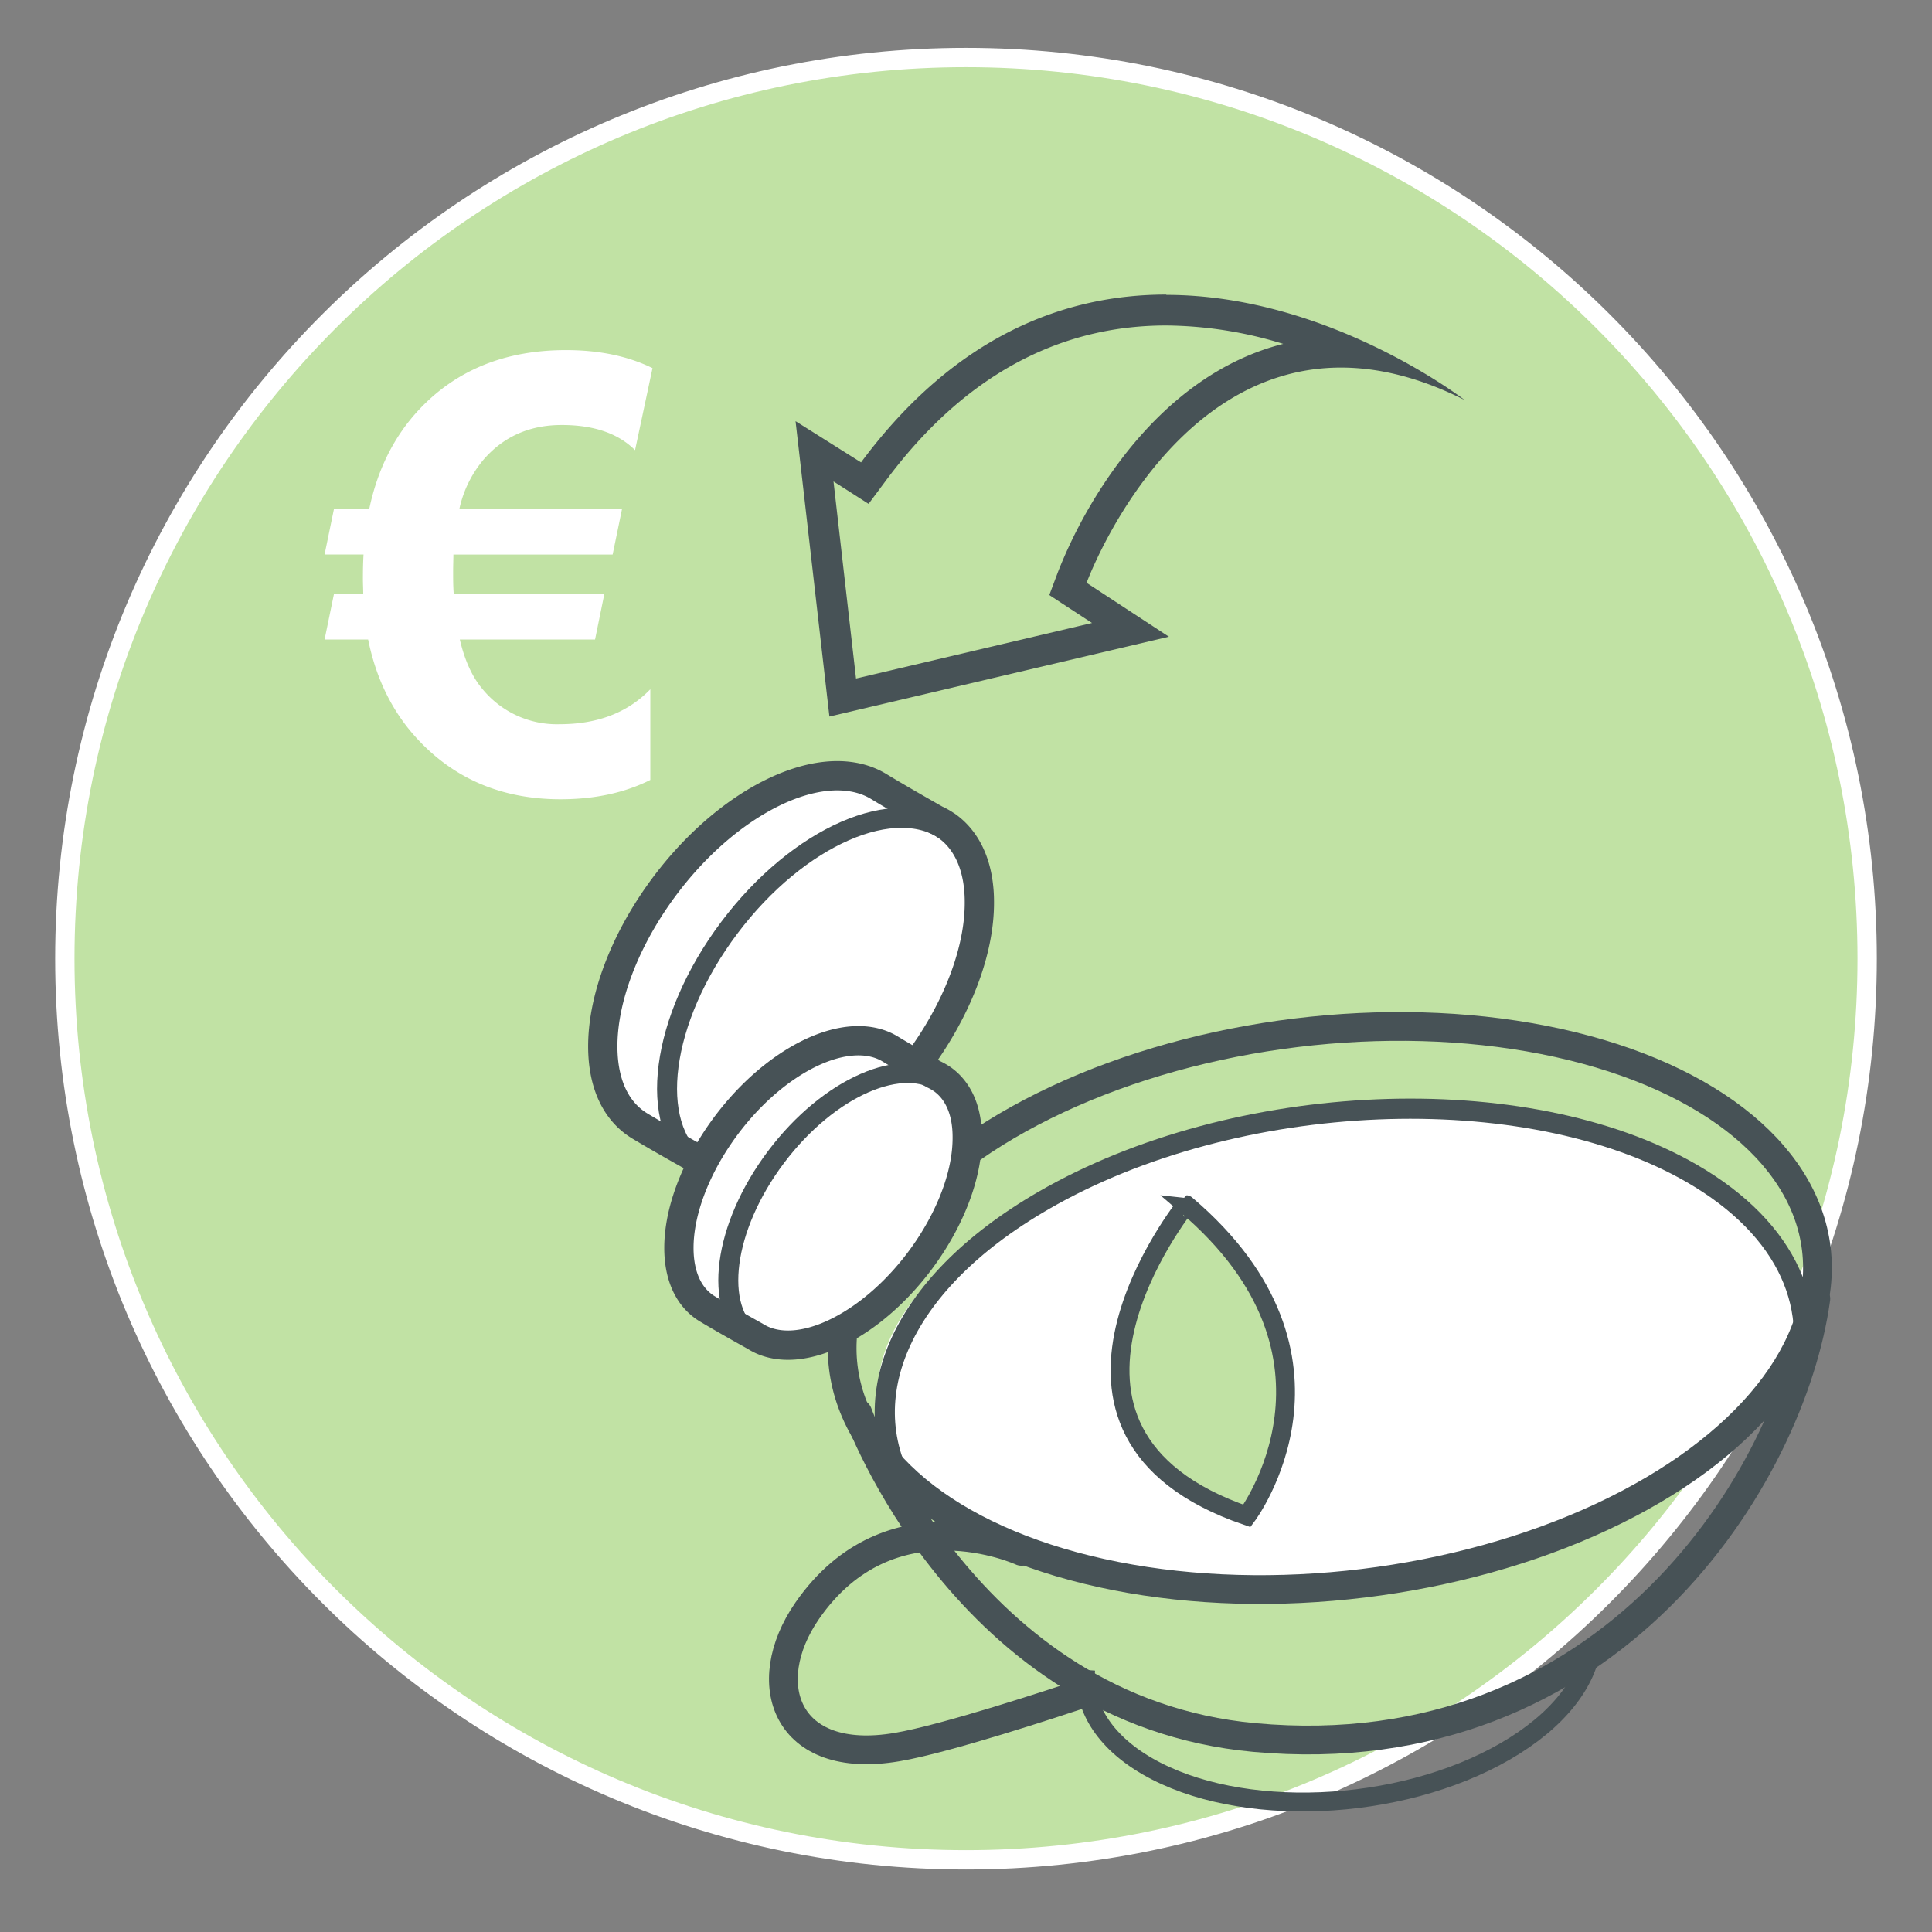
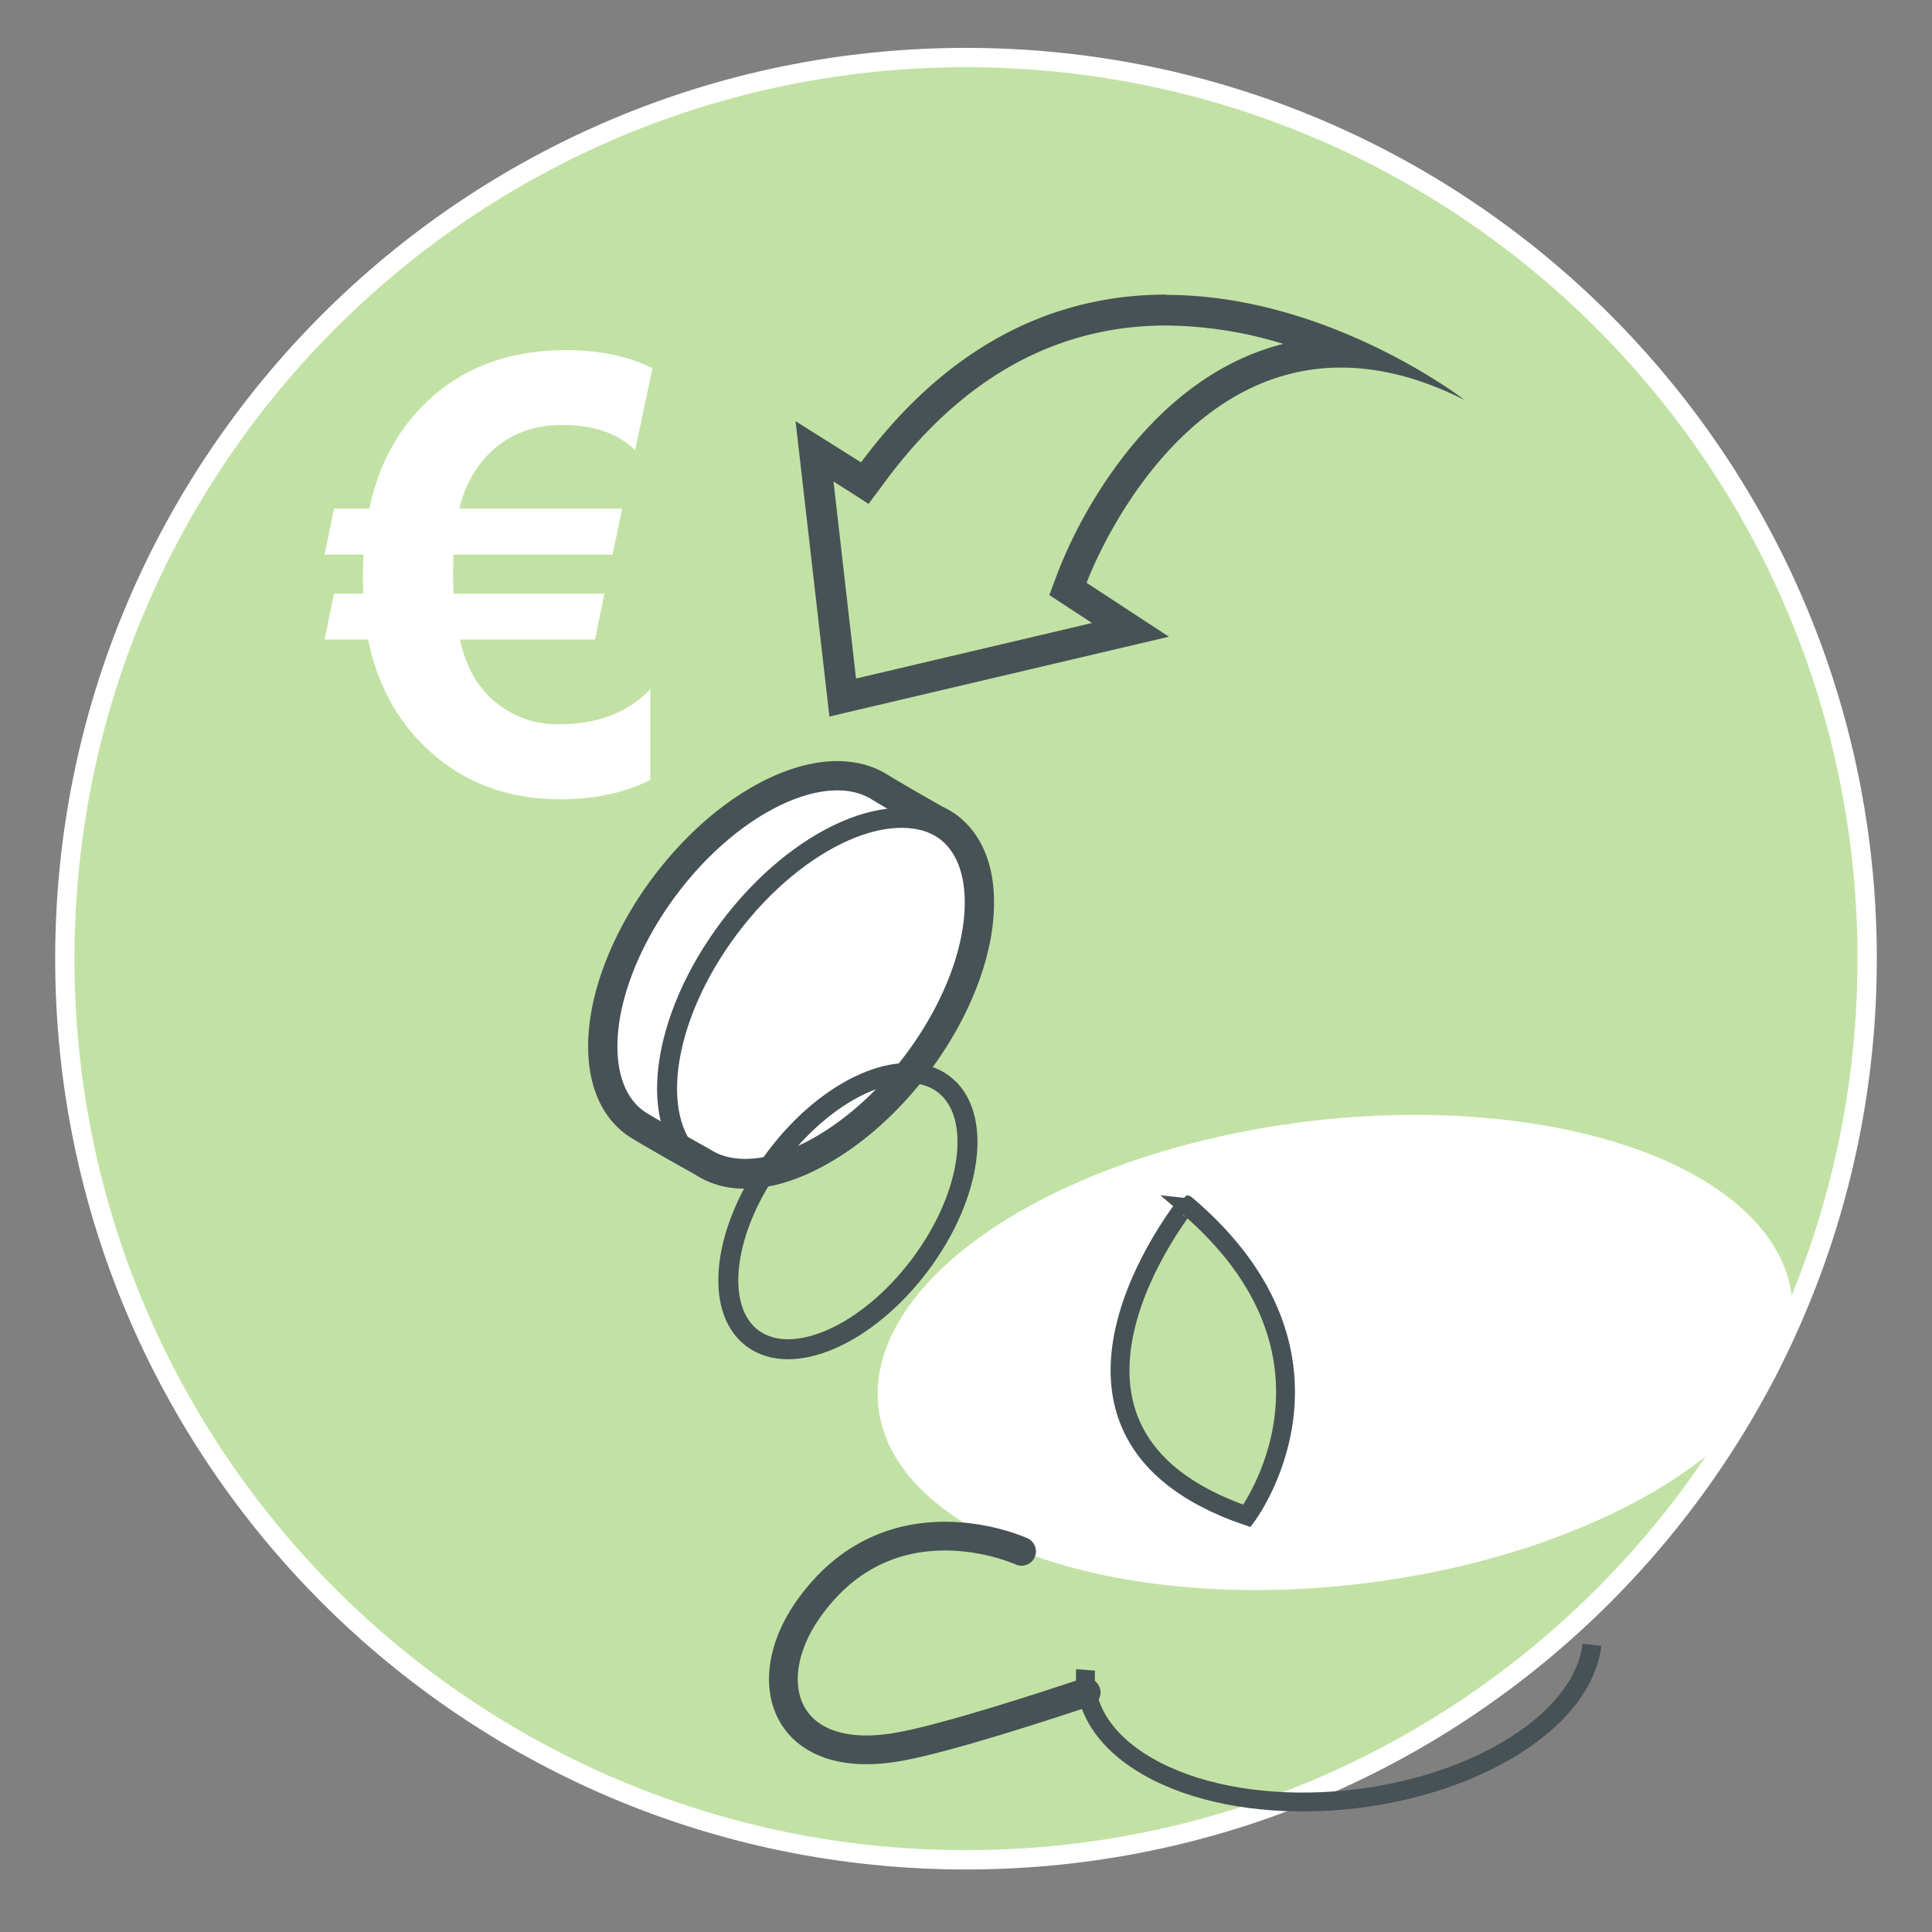
<svg xmlns="http://www.w3.org/2000/svg" id="Ebene_1" data-name="Ebene 1" viewBox="0 0 500 500">
  <rect x="0" y="0" width="500" height="500" fill="#808080" stroke="none" />
  <defs>
    <style>.cls-1,.cls-6{fill:#c1e2a4;}.cls-1{stroke:#fff;stroke-width:5px;}.cls-1,.cls-10,.cls-5,.cls-6,.cls-7{stroke-miterlimit:10;}.cls-2,.cls-9{fill:#fff;}.cls-10,.cls-3,.cls-4,.cls-5,.cls-7{fill:none;}.cls-10,.cls-4,.cls-5,.cls-6,.cls-7,.cls-9{stroke:#475256;}.cls-4,.cls-7,.cls-9{stroke-linecap:round;}.cls-4,.cls-9{stroke-linejoin:round;}.cls-4{stroke-width:7.44px;}.cls-5,.cls-6{stroke-width:4.88px;}.cls-7{stroke-width:5.22px;}.cls-8{fill:#475256;}.cls-9{stroke-width:7.58px;}.cls-10{stroke-width:5.17px;}</style>
  </defs>
  <title>330_kostenerstattungkur</title>
  <path class="cls-1" d="M250,481.32c128.8,0,233.22-104.41,233.22-233.22S378.8,14.89,250,14.89,16.78,119.3,16.78,248.1,121.2,481.32,250,481.32" />
  <path class="cls-2" d="M168.87,95.27l-4.52,21.24q-6.53-6.53-19-6.52t-20.24,9a29.53,29.53,0,0,0-6.21,12.65H161l-2.45,11.88H117.34c0,1.18-.07,2.69-.07,4.53s0,3.66.15,5.59h39L154,165.5H119q1.92,8.2,5.91,12.88a24.87,24.87,0,0,0,19.92,9.05q14.73,0,23.47-9.05v23.47q-10,5-23.23,5-22.4,0-36.8-15.34-9.83-10.43-13-26H84l2.45-11.89H94c0-1.22-.08-2.52-.08-3.9q0-3.54.16-6.22H84l2.45-11.88h9.13q3.23-15.26,12.8-25.53,14.49-15.49,38.11-15.48,12.89,0,22.39,4.67" />
  <ellipse class="cls-2" cx="345.55" cy="350.02" rx="119.07" ry="60.22" transform="translate(-39.81 44.38) rotate(-6.95)" />
  <path class="cls-3" d="M225.69,369.36S191.9,310.51,296,276.18c55.21-18.21,185.82-11.45,173.9,59.93,0,0-30-69.74-152.11-43.58C234.74,310.32,225.69,369.36,225.69,369.36Z" />
  <path class="cls-3" d="M469.28,344.3S446.94,401,340.13,411.87c-58.8,6-111.72-31.06-111.72-31.06s35.42,55.58,54,59.4c0,0,8.72,26.15,55,26.15,64.54,0,73-36,73-36C450.75,412.41,469.28,344.3,469.28,344.3Z" />
-   <ellipse class="cls-4" cx="344.15" cy="338.52" rx="126.84" ry="71.76" transform="translate(-38.43 44.12) rotate(-6.95)" />
-   <path class="cls-4" d="M222,365.73s27.8,77.09,102.63,83.94c92.24,8.45,139-67.71,145.31-113.56" />
  <path class="cls-5" d="M412,425.68c-1.17,9.7-8.76,19.67-22.5,27.6-27.39,15.81-68.82,17.53-92.54,3.84-11.47-6.62-16.69-15.62-16-24.95" />
  <path class="cls-6" d="M322.7,392.31s30.8-41-15.75-80.54C307,311.77,259.49,370.65,322.7,392.31Z" />
-   <path class="cls-7" d="M464.46,359.69c7.15-20.57-1.44-41.45-26.61-56-43-24.83-118.13-21.72-167.79,7-38.1,22-50.14,52.64-34.27,76.93" />
  <path class="cls-4" d="M264.38,401.49s-34-15.65-55.48,15.38c-12.94,18.72-5.65,40.21,23.28,35.27C244.85,450,272.77,440.77,281.1,438" />
  <path class="cls-8" d="M301.84,84.24A105.23,105.23,0,0,1,332.1,89c-15.35,3.86-29.43,13.73-41.33,29.1a123.33,123.33,0,0,0-17,30L271.56,154l5.28,3.46,5.77,3.77-61.07,14.37-5.83-51,2.83,1.8,6.25,4,4.42-5.94C249,97.76,273.48,84.23,301.84,84.24m0-8c-25.87,0-54.38,10.27-79,43.43L205.89,109l8.76,76.44,87.86-20.66-21.3-13.95s20.36-55.7,65.83-55.7c9.55,0,20.2,2.45,32,8.39,0,0-35.1-27.2-77.2-27.2Z" />
  <path class="cls-9" d="M245,213.73v0l-.13-.07a17.66,17.66,0,0,0-2.72-1.54c-3.83-2.17-10.62-6.06-14.7-8.55-7.42-4.53-18.53-3.72-31,3.45C174.12,219.9,156,248.46,156,270.79c0,10,3.6,17,9.58,20.61,5.37,3.23,12.55,7.25,16.13,9.24a19.71,19.71,0,0,0,2,1.12l.2.11v0c7.36,3.39,17.68,2.19,29.11-4.42,22.34-12.89,40.44-41.45,40.44-63.78C253.51,224.27,250.31,217.49,245,213.73Z" />
  <ellipse class="cls-10" cx="213.07" cy="258.35" rx="53.76" ry="30.42" transform="translate(-121.47 273.34) rotate(-53.05)" />
-   <path class="cls-9" d="M243.83,279.27h0l-.1-.06a14.66,14.66,0,0,0-2.08-1.18c-2.93-1.66-8.13-4.64-11.25-6.54-5.68-3.47-14.19-2.85-23.7,2.64-17.09,9.87-31,31.73-31,48.82,0,7.63,2.76,13,7.34,15.77,4.11,2.47,9.61,5.55,12.34,7.07a14.59,14.59,0,0,0,1.55.86l.16.08h0c5.63,2.59,13.53,1.67,22.28-3.39,17.1-9.87,30.95-31.72,30.95-48.82C250.38,287.34,247.93,282.16,243.83,279.27Z" />
  <ellipse class="cls-10" cx="219.43" cy="313.43" rx="41.15" ry="23.28" transform="translate(-162.95 300.39) rotate(-53.05)" />
</svg>